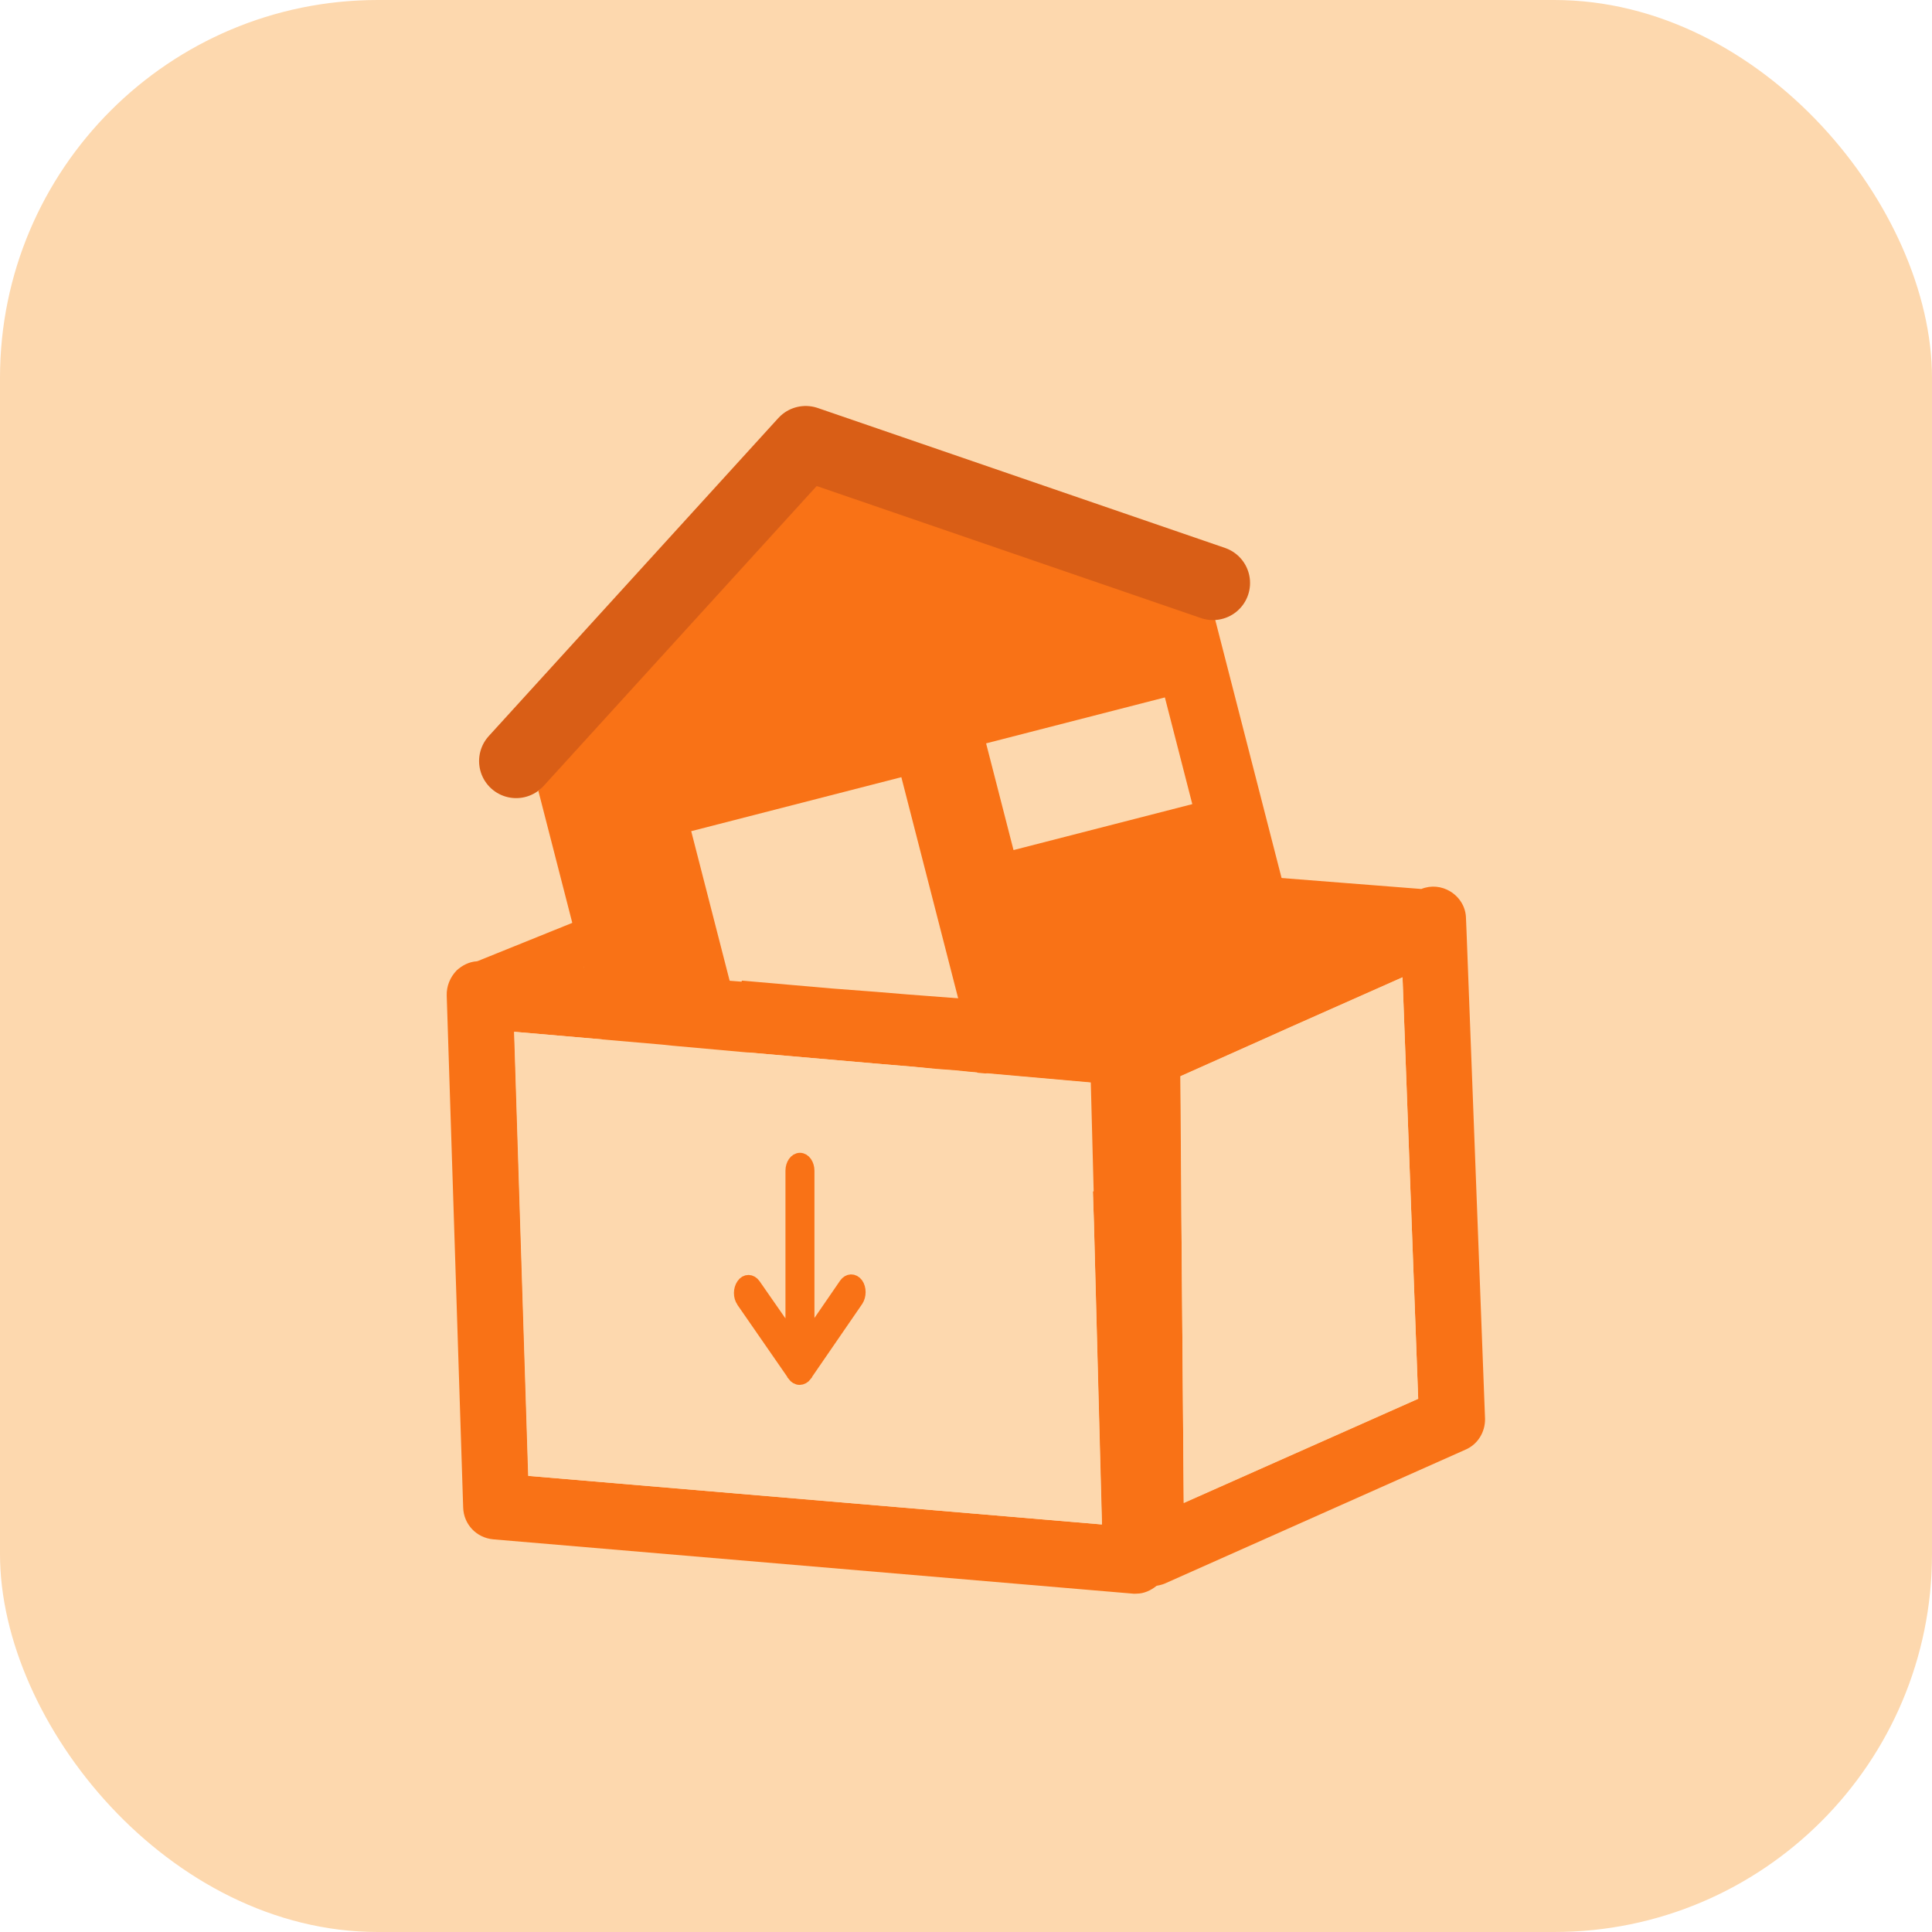
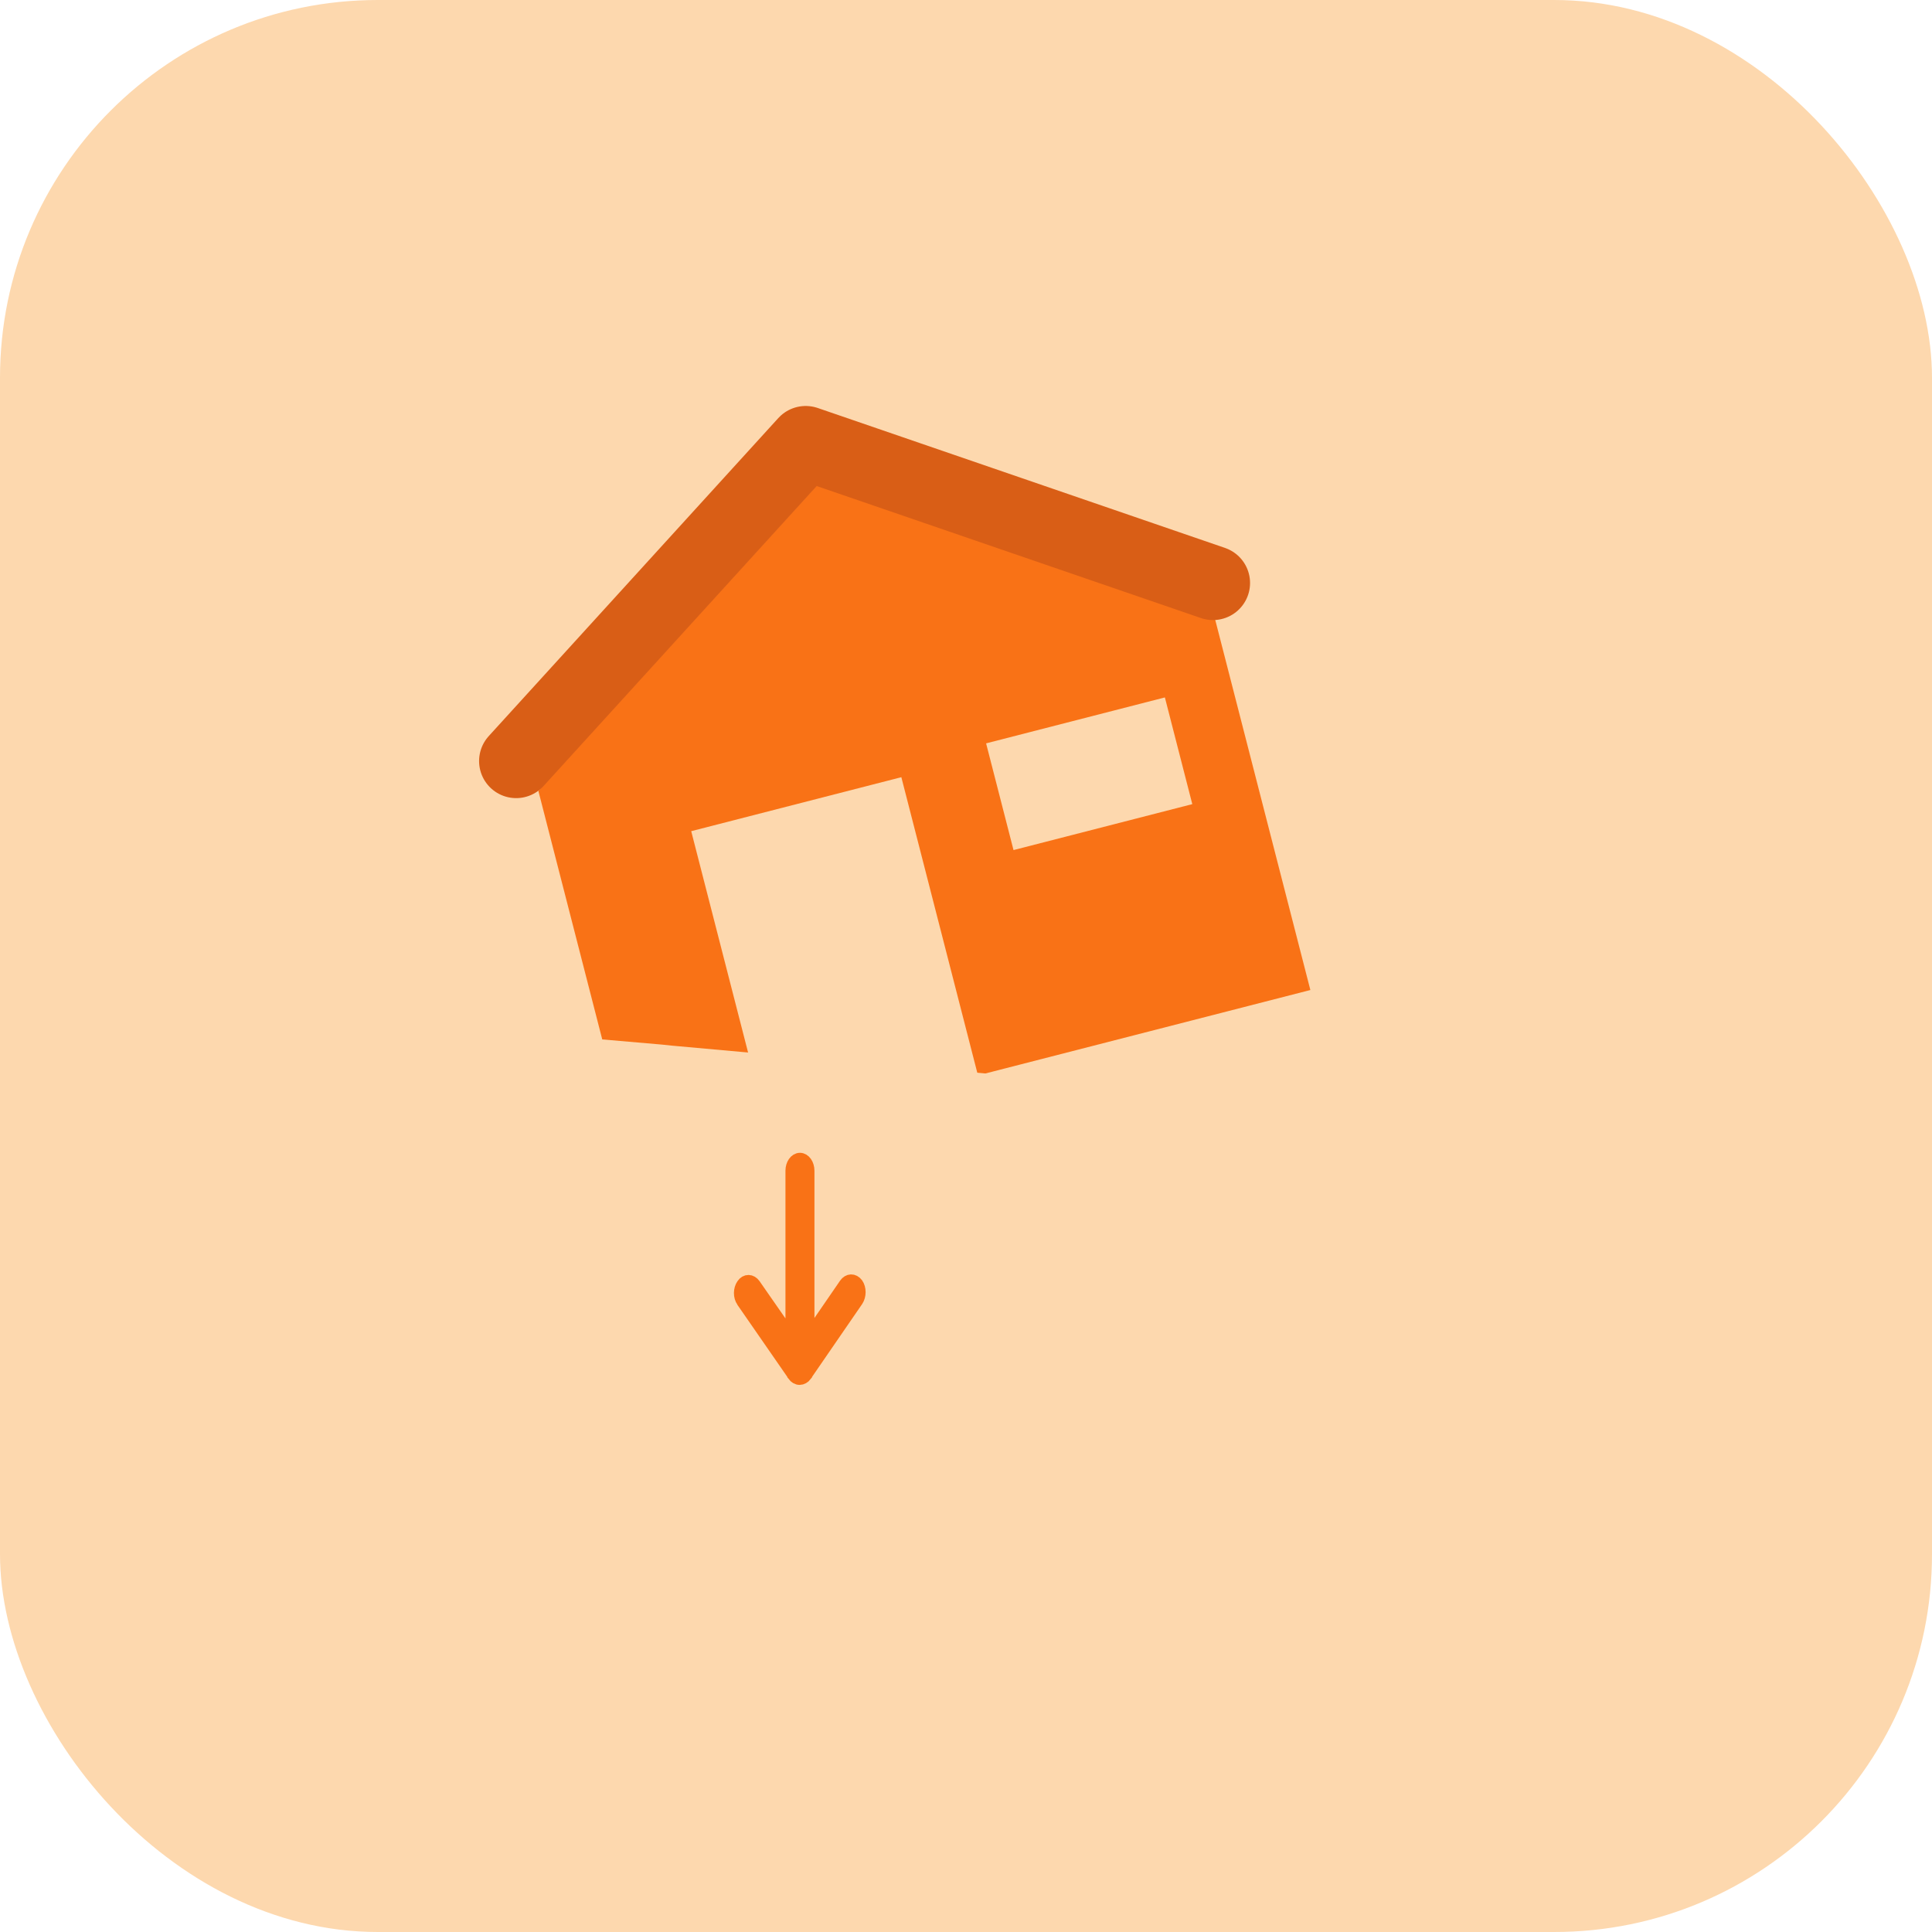
<svg xmlns="http://www.w3.org/2000/svg" id="Layer_2" data-name="Layer 2" viewBox="0 0 74 74">
  <defs>
    <style>
      .cls-1 {
        fill: none;
        stroke: #d95e16;
        stroke-linecap: round;
        stroke-linejoin: round;
        stroke-width: 2.84px;
      }

      .cls-2 {
        stroke: #f97216;
        stroke-miterlimit: 10;
        stroke-width: .49px;
      }

      .cls-2, .cls-3 {
        fill: #f97216;
      }

      .cls-4 {
        fill: #fdd8ae;
      }
    </style>
  </defs>
  <g id="Icons">
    <rect class="cls-4" x="0" width="74" height="74" rx="14.47" ry="14.47" />
    <g>
      <g>
        <polygon class="cls-3" points="50.19 37.92 24.29 44.57 20.62 30.29 31.39 18.47 46.52 23.64 50.19 37.92" />
        <polyline class="cls-1" points="19.77 29.15 30.86 16.97 46.46 22.33" />
        <rect class="cls-4" x="27.81" y="30.62" width="8.31" height="11.76" transform="translate(-8.08 9.1) rotate(-14.41)" />
        <rect class="cls-4" x="38.18" y="27.53" width="7.07" height="4.22" transform="translate(-6.06 11.31) rotate(-14.41)" />
      </g>
      <g>
-         <path class="cls-3" d="M56.17,35.64l-.02-.48c-.01-.42-.24-.79-.59-1.01-.34-.21-.75-.25-1.12-.1l-5.48-.43c.03.12.06.26.06.38l.19,2.37h.09s-.09.05-.09.05l-1.16.52-1.38.63-.86.39h-.06s-.01.01-.01.01l-1.57.73-.48.21h-.04s-.03,0-.04-.01c-.15-.09-.34-.15-.53-.17h-.12s-4.4-.35-4.4-.35l-1.3-.1-2.49-.19-1.21-.1-1.71-.13-3.43-.3-.02.04-1.3-.1-3.41-.26-1.3-.11c-.16-.65-.13-1.36.12-2.02l-4.21,1.7s-.02.01-.04.01c-.29.02-.55.15-.77.35-.25.26-.39.6-.38.96l.63,19.61c.02.65.51,1.16,1.15,1.22l24.5,2.08c.05.01.1,0,.15,0,.27,0,.54-.12.76-.3.1-.02.2-.04.3-.08l11.52-5.13c.48-.2.77-.68.76-1.19l-.71-18.7ZM41.86,45.64l.04,1.19.31,11.56-21.97-1.86-.54-17.01,5.66.49.39.04,2.66.24,5.4.47,1.2.1.85.08.67.05h.01s.6.06.6.06l4.64.41.11,4.17ZM45.34,57.56l-.09-10.98v-1.19s-.03-4.16-.03-4.16l3.06-1.37,1.16-.52,4.28-1.9.6,16.14-8.98,3.99Z" />
        <polygon class="cls-4" points="54.32 53.57 45.34 57.56 45.25 46.58 45.24 45.38 45.21 41.22 48.28 39.85 49.44 39.33 53.72 37.43 54.32 53.57" />
        <polygon class="cls-4" points="41.75 41.47 41.86 45.64 41.9 46.83 42.2 58.39 20.23 56.53 19.69 39.52 25.35 40.01 25.73 40.05 28.39 40.29 33.79 40.76 34.98 40.86 35.83 40.95 36.5 41 36.52 41 37.11 41.06 41.75 41.47" />
      </g>
      <path class="cls-2" d="M28.44,49.83l1.96,2.83s0,0,0,.01c.06.08.14.13.23.13h0c.08,0,.17-.05.23-.13,0,0,0,0,0-.01l1.96-2.85c.12-.18.12-.46,0-.63-.13-.17-.32-.16-.44.01l-1.43,2.08v-6.43c0-.24-.14-.44-.31-.44s-.31.2-.31.44v6.44l-1.44-2.07c-.12-.17-.32-.18-.44,0-.12.17-.13.45,0,.63Z" />
    </g>
  </g>
</svg>